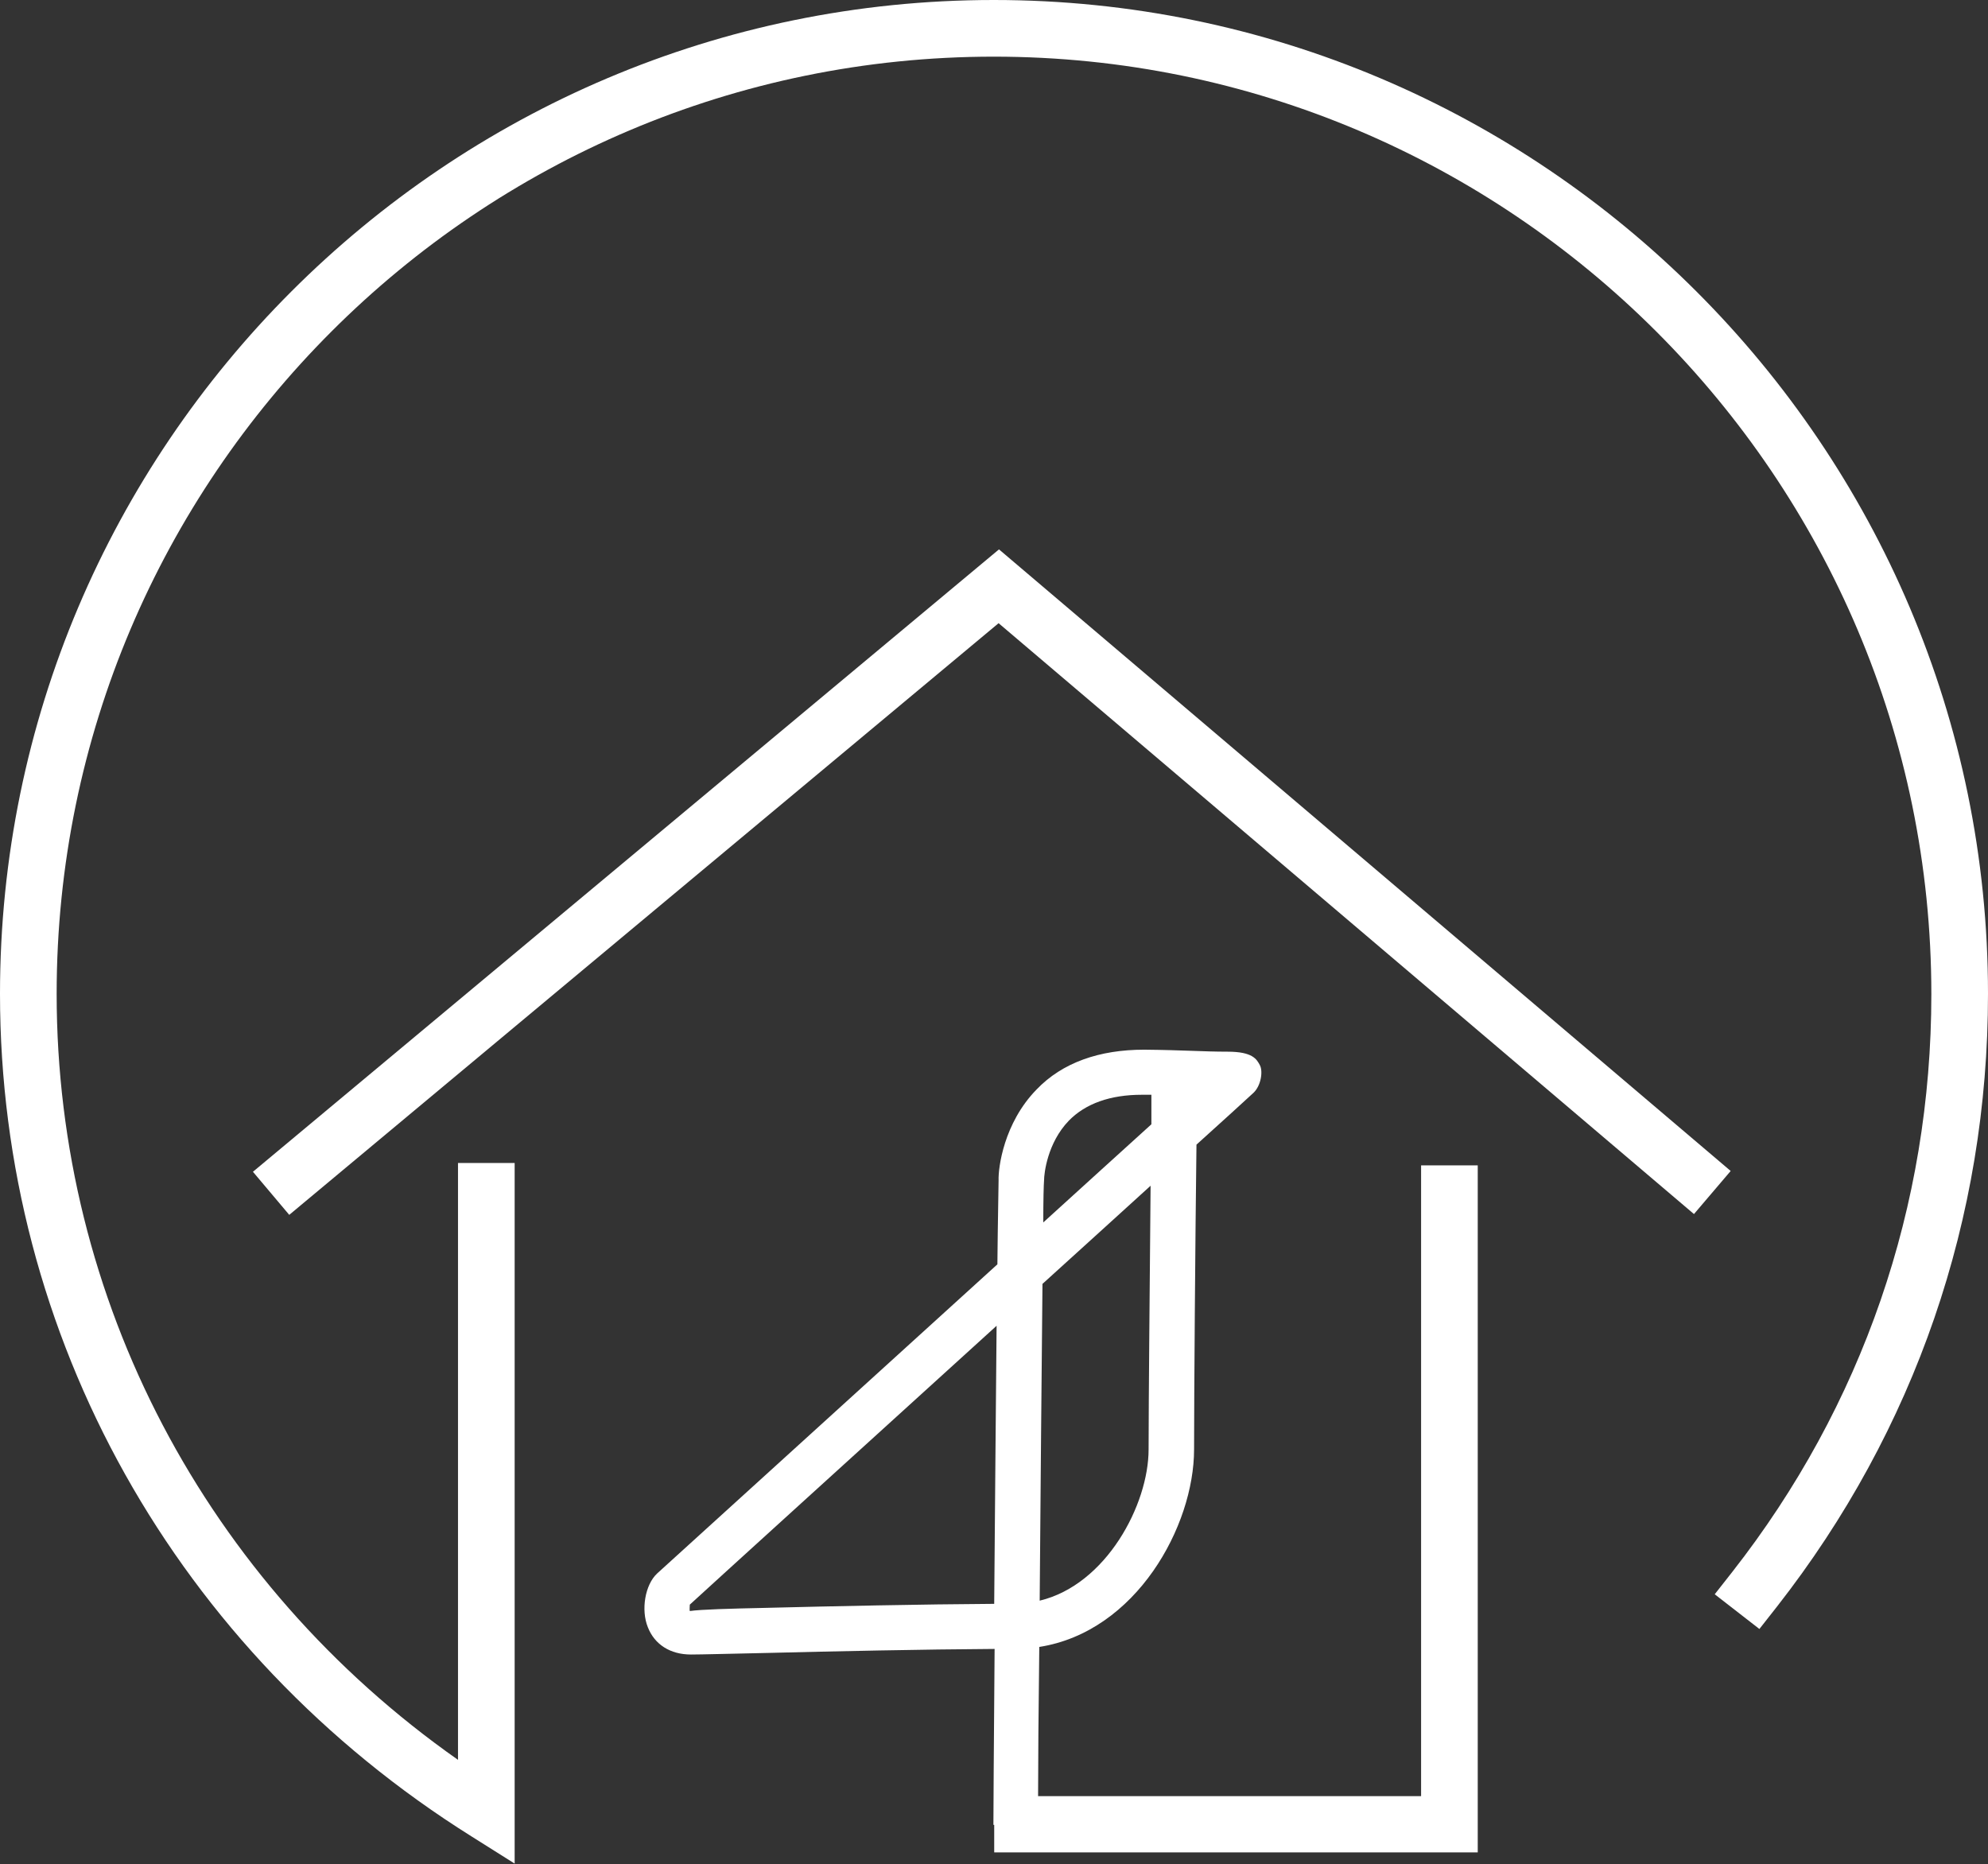
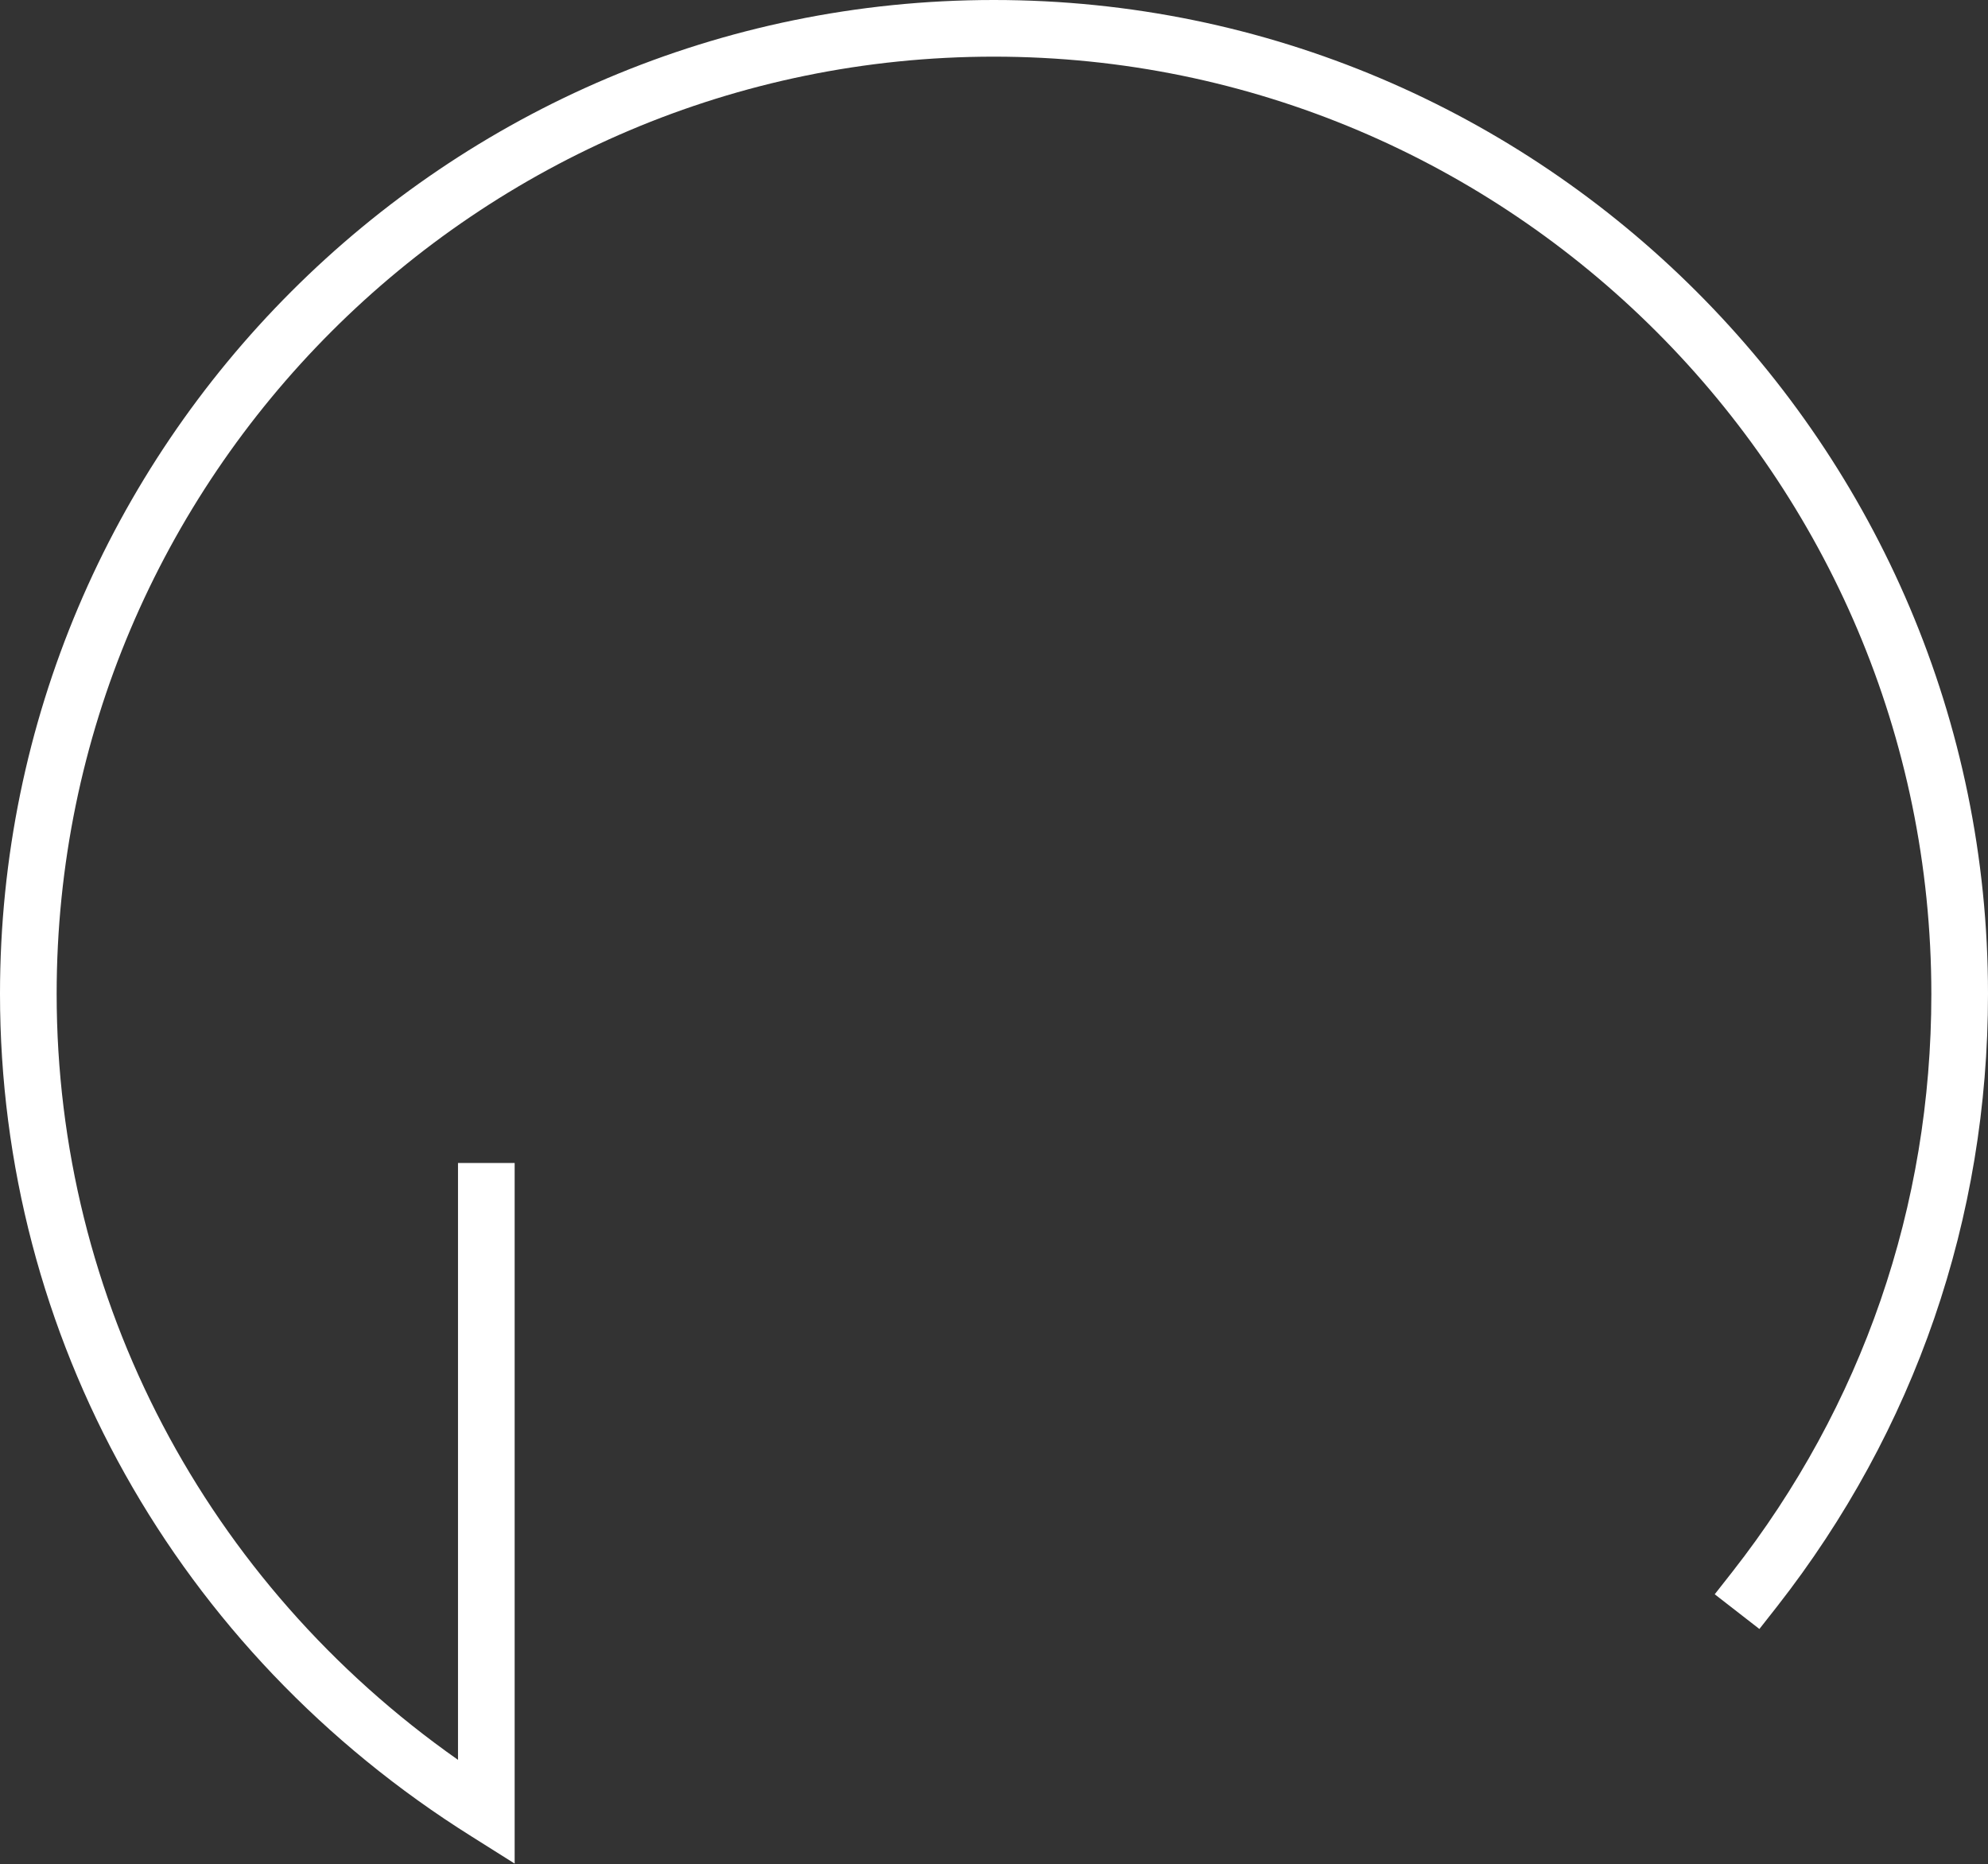
<svg xmlns="http://www.w3.org/2000/svg" id="Ebene_2" viewBox="0 0 49.83 46.72">
  <rect x="0" y="0" width="49.83" height="46.72" fill="#333333" stroke="none" />
  <defs>
    <style>.cls-1{fill:#fff;stroke-width:0px;}</style>
  </defs>
  <g id="Ebene_1-2">
-     <path class="cls-1" d="m35.6,45.02h-9.58c0-.79.01-2.15.03-3.74,2.43-.38,3.88-3.03,3.88-4.95,0-1.35.03-5.29.06-7.64.69-.62,1.19-1.08,1.43-1.3.19-.18.24-.54.16-.69s-.18-.34-.81-.34-1.07-.04-2.09-.05c-1.12,0-2.05.32-2.7,1-.82.84-.96,1.96-.95,2.27,0,.19-.02.98-.03,2.11-3.9,3.54-8.36,7.6-8.53,7.75-.3.28-.41.91-.23,1.35.17.43.56.68,1.08.68.26,0,.99-.02,1.94-.04,1.58-.04,3.89-.09,5.67-.1-.02,2.36-.03,4.2-.03,4.41h.02s0,.69,0,.69h12.12s0-17.22,0-17.22h-1.42v15.81Zm-6.81-8.69c0,1.38-1.06,3.39-2.73,3.79.02-2.69.05-5.79.07-7.94.98-.89,1.91-1.73,2.71-2.46-.02,2.34-.05,5.44-.05,6.61Zm-2-8.24c.42-.43,1.04-.65,1.83-.65.08,0,.16,0,.24,0,0,.21,0,.46,0,.74-.76.69-1.7,1.54-2.71,2.46,0-.56.01-.94.02-1.06,0-.16.08-.93.62-1.49Zm-7.57,12.21c-.94.02-1.65.04-1.93.08-.01-.03,0-.11,0-.16.51-.47,4.19-3.81,7.69-6.99-.02,2.06-.04,4.67-.06,6.97-1.79.01-4.11.06-5.7.1Z" />
-     <polygon class="cls-1" points="25.04 13.77 6.34 29.37 7.25 30.45 25.03 15.62 42.46 30.43 43.38 29.35 25.04 13.77" />
    <path class="cls-1" d="m49.83,24.91C49.83,11.18,38.65,0,24.91,0S0,11.18,0,24.91c0,8.59,4.42,16.48,11.82,21.12l1.08.68v-17.56h-1.42v14.96C5.16,39.67,1.42,32.58,1.42,24.91,1.42,11.96,11.96,1.42,24.91,1.42s23.5,10.54,23.5,23.5c0,5.31-1.73,10.32-4.99,14.48l-.44.56,1.12.87.44-.56c3.46-4.42,5.29-9.73,5.29-15.36Z" />
  </g>
</svg>